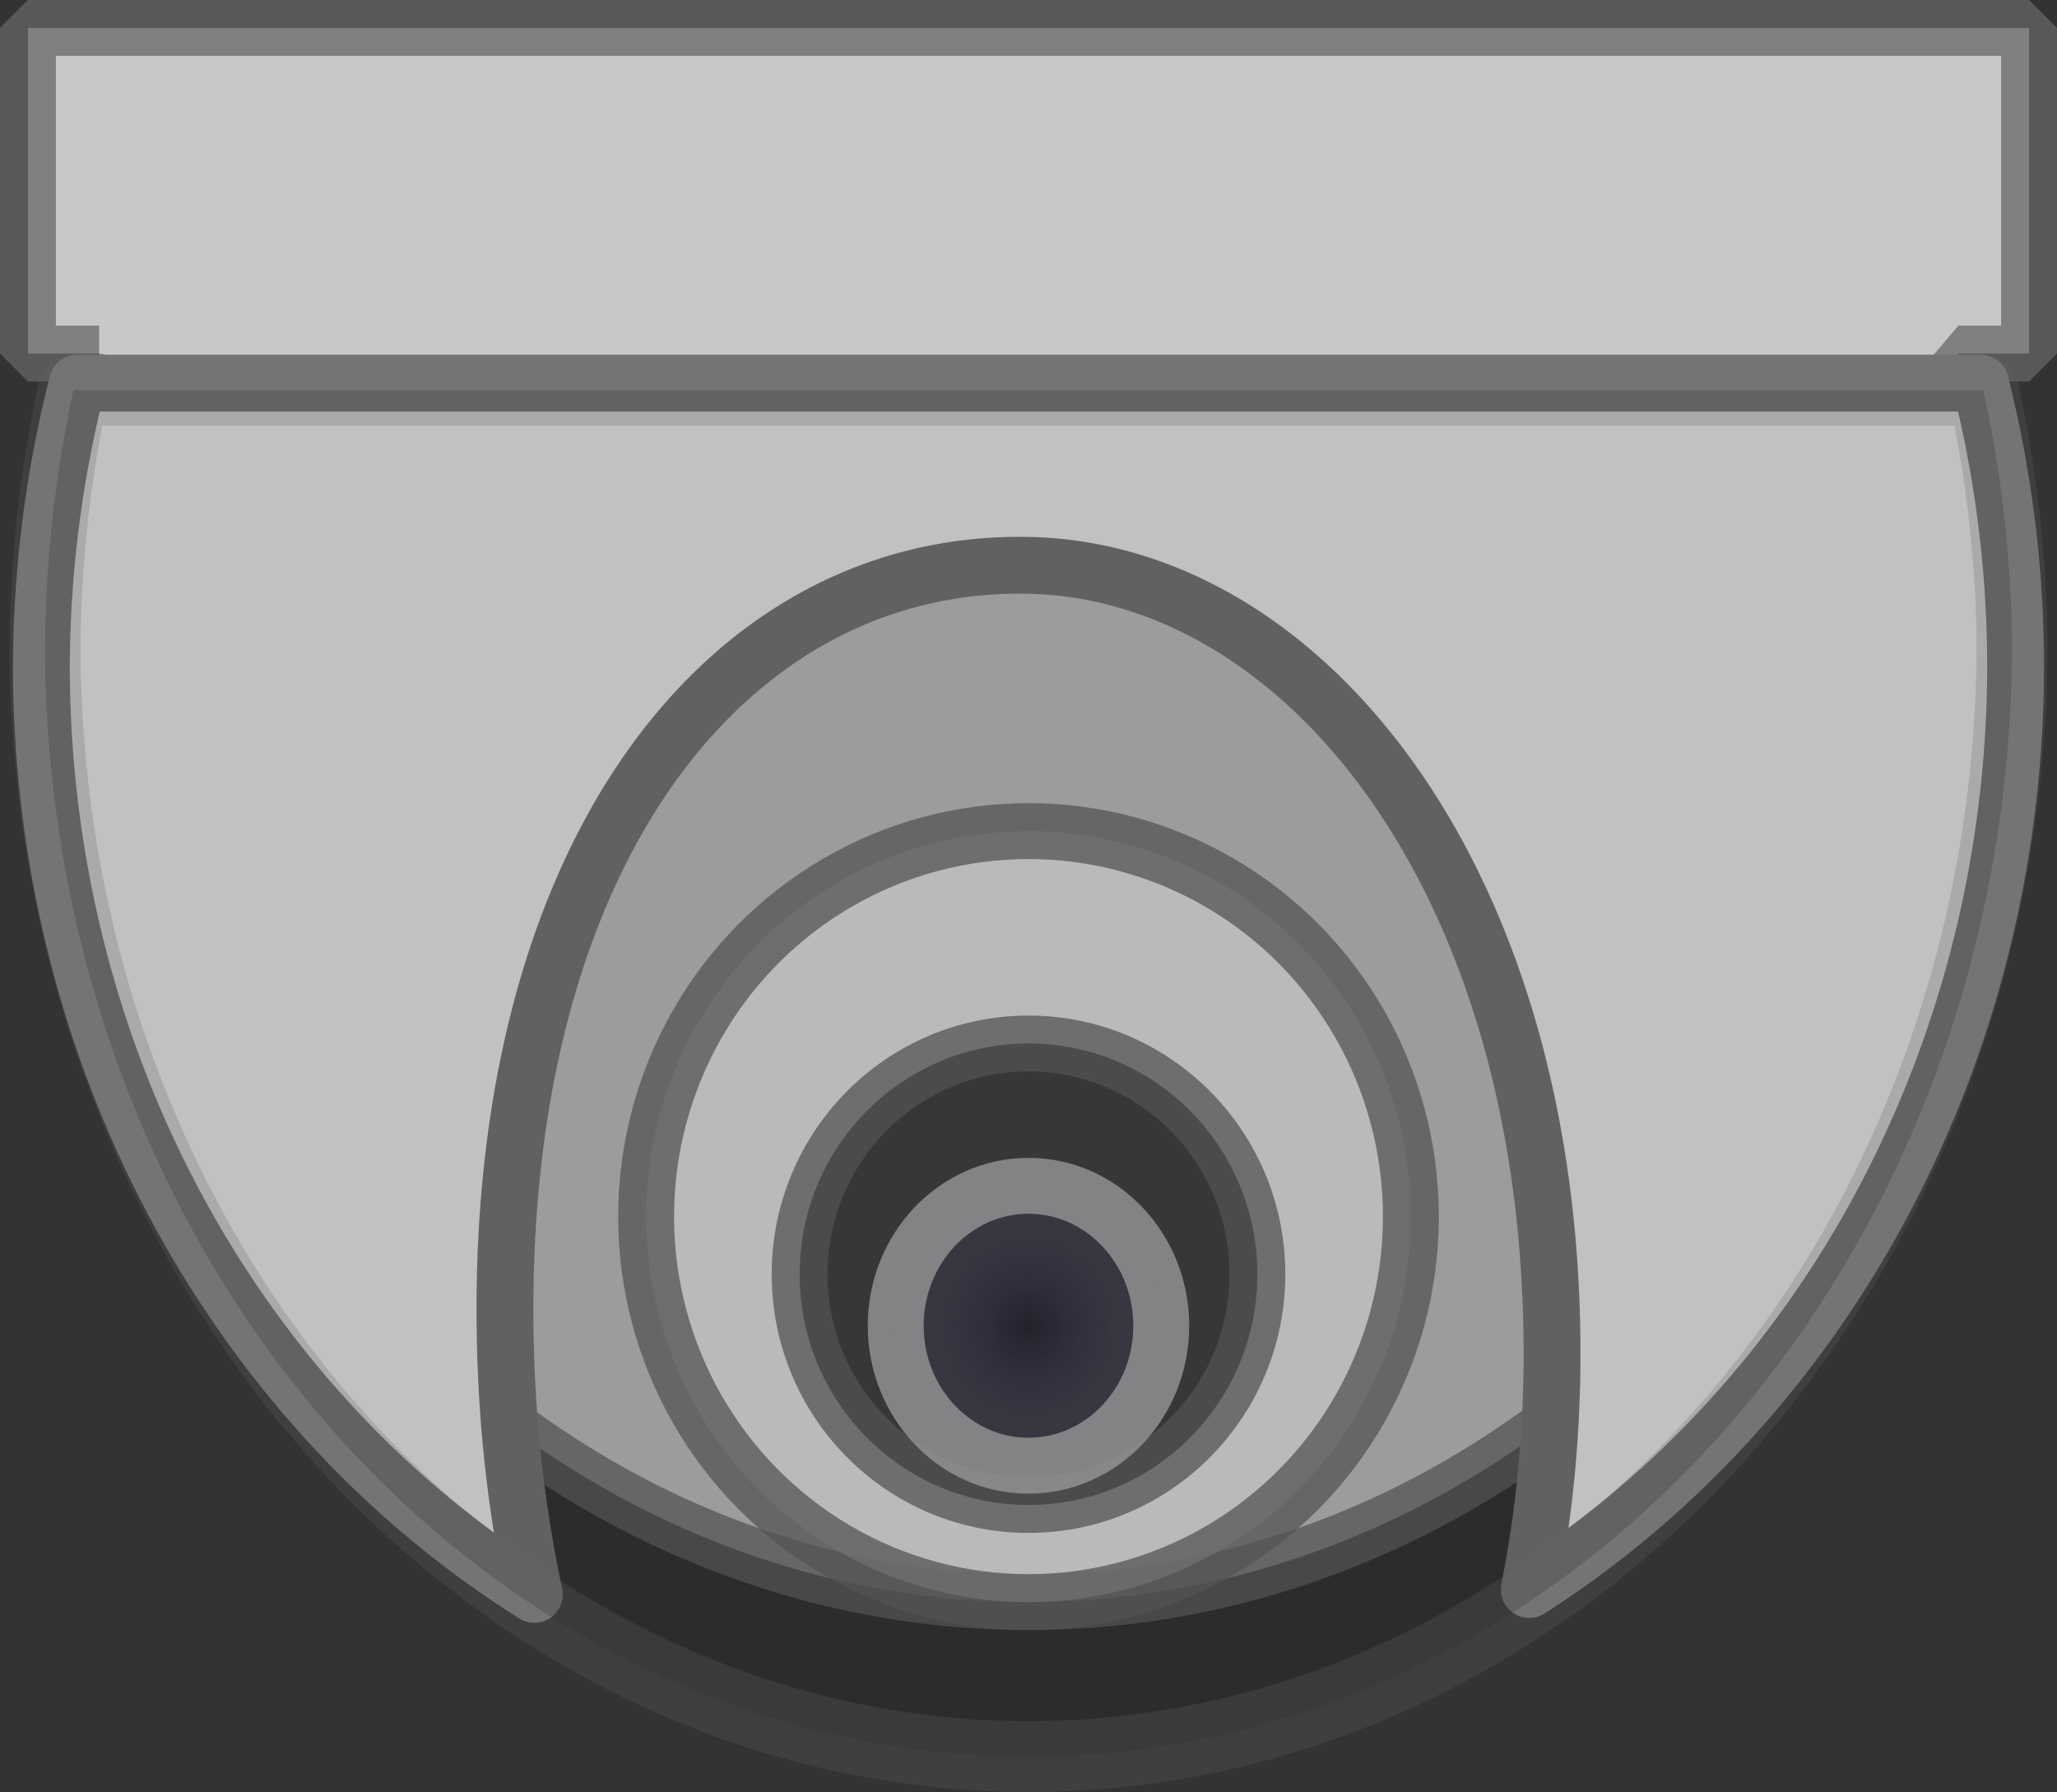
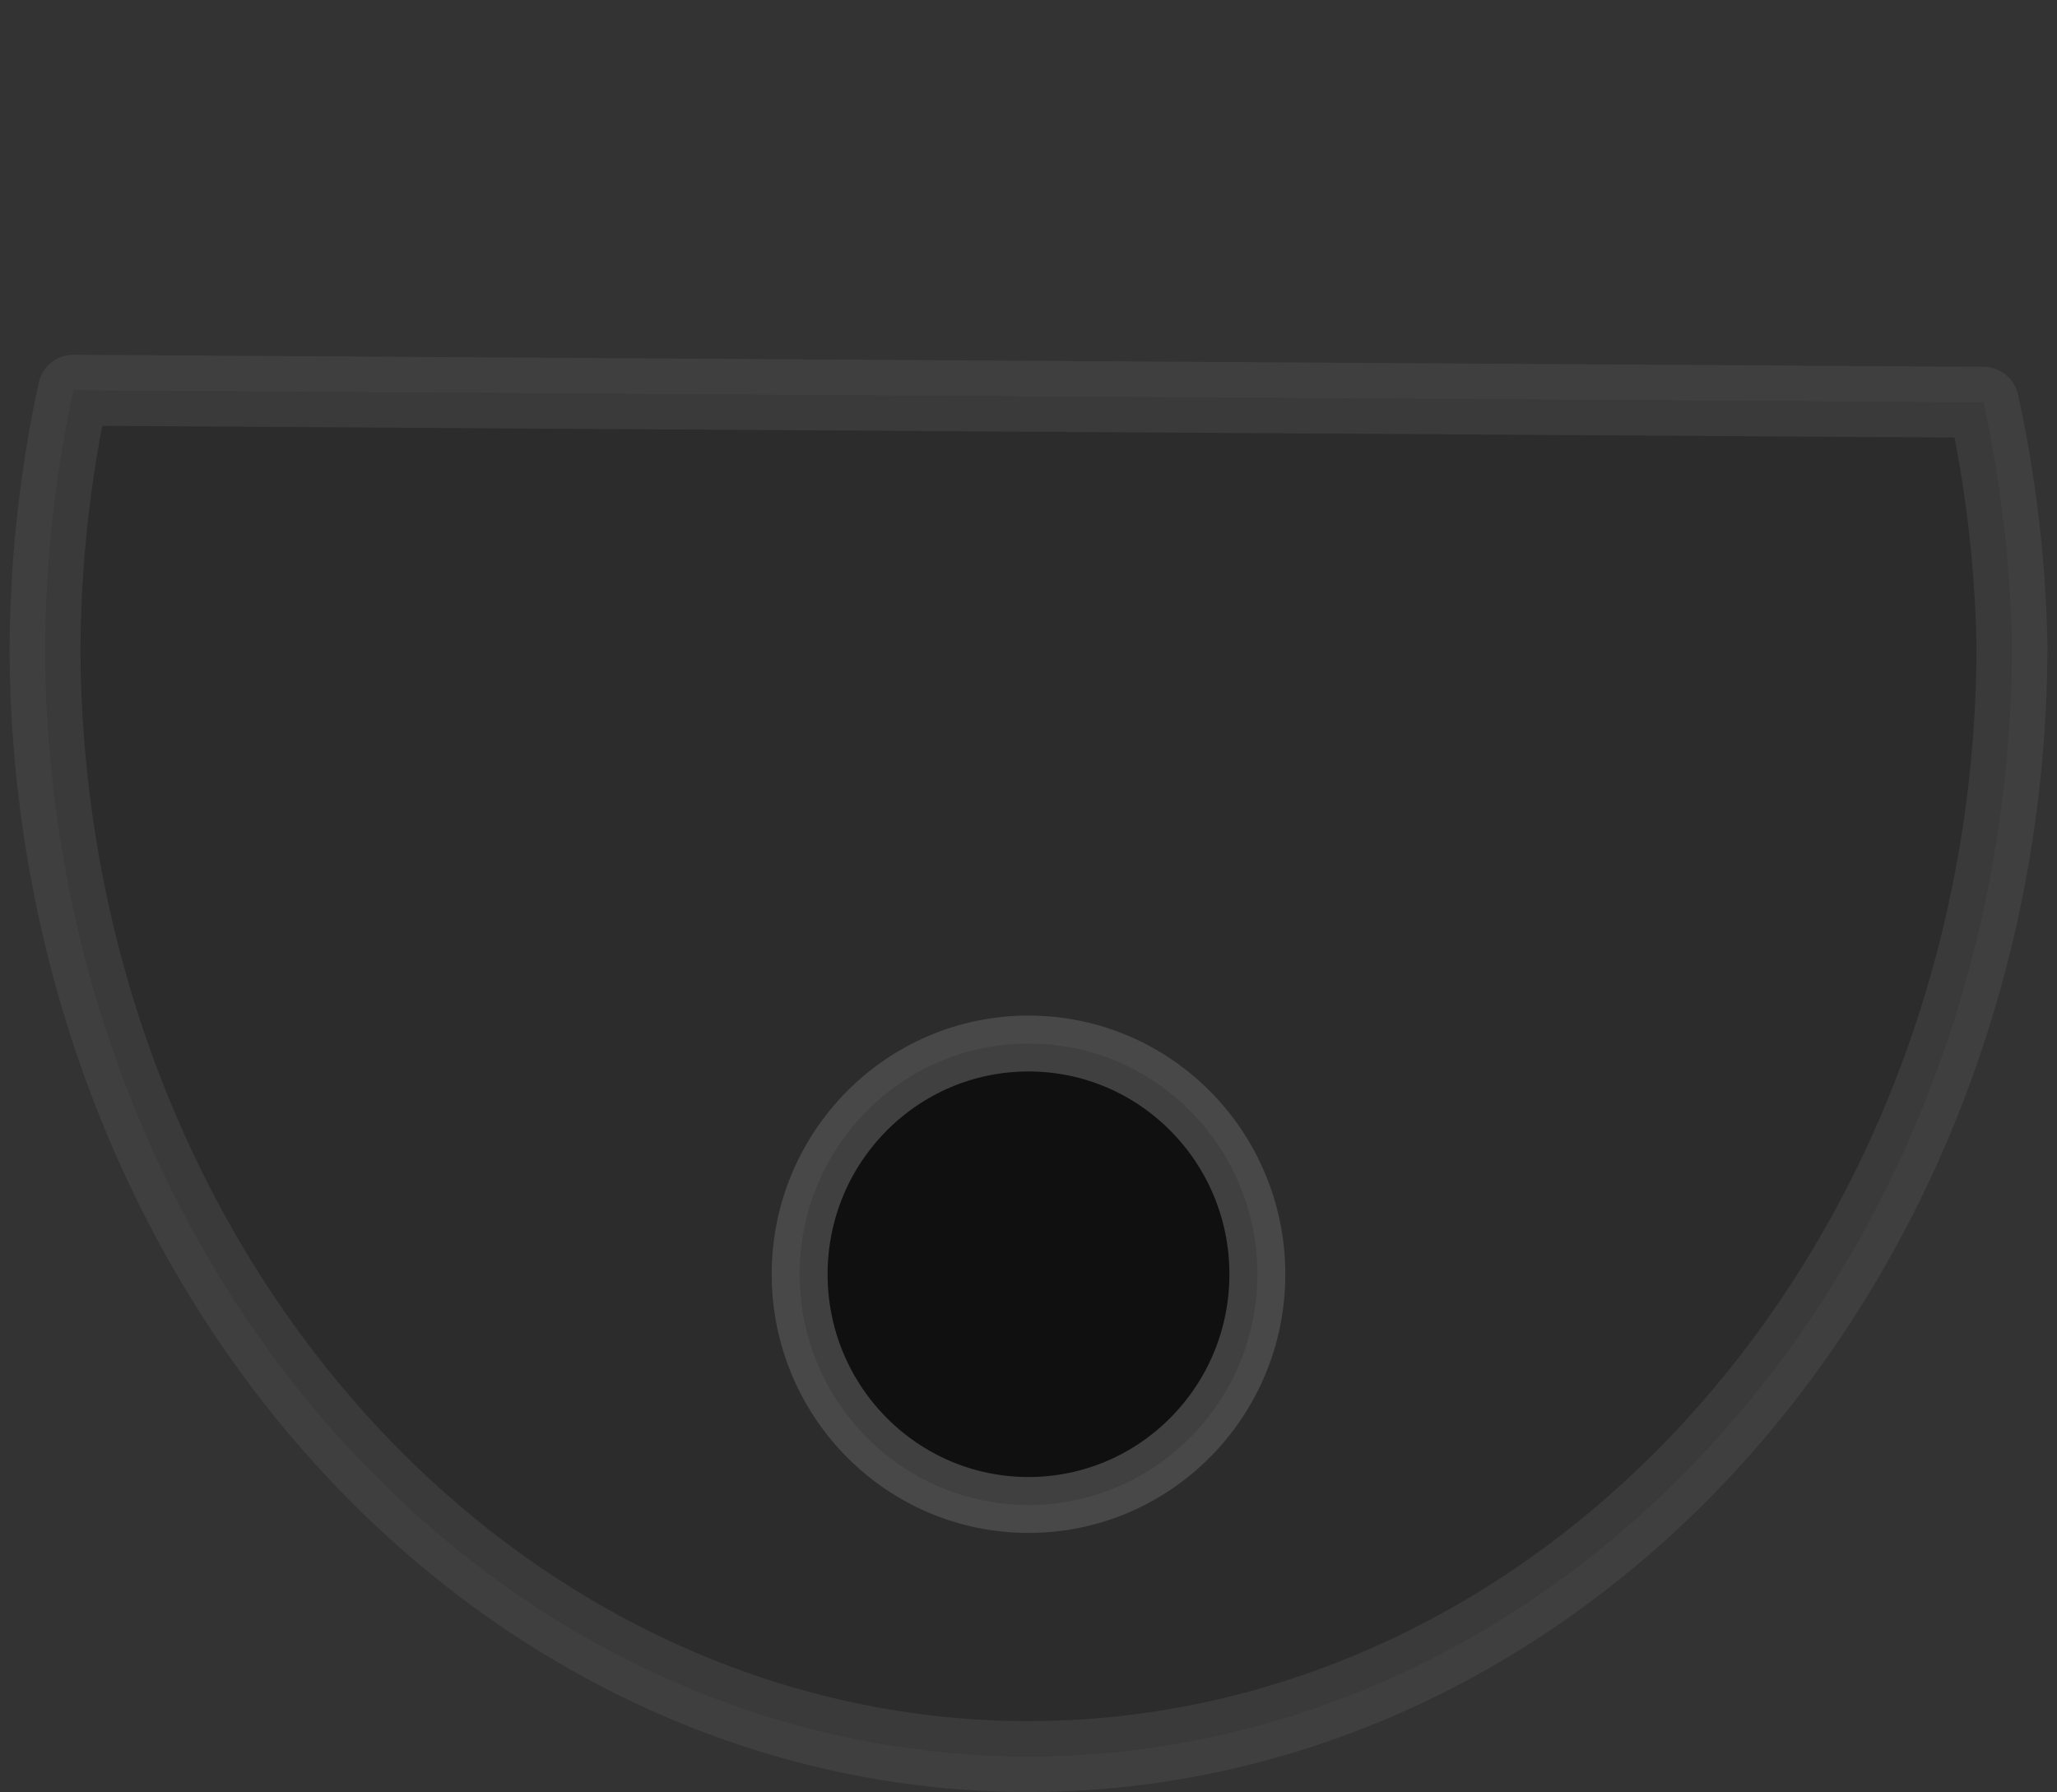
<svg xmlns="http://www.w3.org/2000/svg" xmlns:xlink="http://www.w3.org/1999/xlink" width="695.375" height="605.816" viewBox="0 0 695.375 605.816" version="1.1" id="svg5">
  <rect x="0" y="0" width="695.375" height="605.816" fill="#333333" stroke="none" />
  <defs id="defs2">
    <linearGradient id="linearGradient4868">
      <stop style="stop-color:#1b1b2e;stop-opacity:1;" offset="0" id="stop4864" />
      <stop style="stop-color:#5d5d9b;stop-opacity:0;" offset="1" id="stop4866" />
    </linearGradient>
    <radialGradient xlink:href="#linearGradient4868" id="radialGradient5662" gradientUnits="userSpaceOnUse" gradientTransform="matrix(1,0,0,1.045,1109.716,-43.197)" cx="717.942" cy="965.072" fx="717.942" fy="965.072" r="54.329" />
  </defs>
  <g id="layer1" transform="translate(-395.937,-747.869)">
    <g id="g5783" transform="translate(-1084.034,230.988)">
-       <path id="path5652" style="opacity:0.73;fill:#ffffff;fill-rule:evenodd;stroke:#666666;stroke-width:18.898;stroke-linecap:round;stroke-miterlimit:0;stroke-dasharray:none;stroke-opacity:1;paint-order:markers stroke fill" d="m 1489.42,526.33 v 110.076 h 24.064 a 319.554,361.224 0 0 0 -5.378,60.868 319.554,361.224 0 0 0 319.553,361.222 319.554,361.224 0 0 0 319.554,-361.222 319.554,361.224 0 0 0 -5.201,-60.868 h 23.887 V 526.33 Z" />
-       <path id="path5654" style="opacity:1;fill:#f9f9f9;fill-rule:evenodd;stroke:#7a7a7a;stroke-width:19.219;stroke-linecap:round;stroke-linejoin:round;stroke-miterlimit:0;stroke-dasharray:none;stroke-opacity:1;paint-order:markers stroke fill" d="m 1506.163,646.406 a 333.696,362.606 0 0 0 -12.2,95.582 333.696,362.606 0 0 0 166.649,313.88 c -5.323,-24.841 -8.632,-51.185 -9.612,-78.486 -6.073,-169.267 73.609,-271.569 176.817,-269.368 93.801,2.001 177.835,107.581 176.817,269.368 -0.168,26.713 -2.865,52.494 -7.683,76.856 a 333.696,362.606 0 0 0 164.403,-312.25 333.696,362.606 0 0 0 -11.903,-95.582 z" />
-       <ellipse style="opacity:0.73;fill:#ffffff;fill-rule:evenodd;stroke:#666666;stroke-width:18.898;stroke-linecap:round;stroke-miterlimit:0;stroke-dasharray:none;stroke-opacity:1;paint-order:markers stroke fill" id="ellipse5656" cx="1827.659" cy="928.172" rx="129.265" ry="130.324" />
      <ellipse style="opacity:0.73;fill:#000000;fill-rule:evenodd;stroke:#666666;stroke-width:18.898;stroke-linecap:round;stroke-miterlimit:0;stroke-dasharray:none;stroke-opacity:1;paint-order:markers stroke fill" id="ellipse5658" cx="1827.659" cy="947.657" rx="77.368" ry="78.002" />
-       <ellipse style="opacity:0.73;fill:url(#radialGradient5662);fill-opacity:1;fill-rule:evenodd;stroke:#cccccc;stroke-width:18.898;stroke-linecap:round;stroke-miterlimit:0;stroke-dasharray:none;stroke-opacity:1;paint-order:markers stroke fill" id="ellipse5660" ry="47.312" rx="44.881" cy="965.072" cx="1827.659" />
-       <path id="path5717" style="opacity:0.25;fill:#1a1a1a;fill-opacity:1;fill-rule:evenodd;stroke:#666666;stroke-width:23.973;stroke-linecap:round;stroke-linejoin:round;stroke-miterlimit:0;stroke-dasharray:none;stroke-opacity:1;paint-order:markers stroke fill" d="m 1504.784,648.801 a 332.463,375.933 0 0 0 -9.585,88.01 332.463,375.933 0 0 0 333.358,373.898 332.463,375.933 0 0 0 331.562,-375.933 l -0.019,-4.068 a 332.463,375.933 0 0 0 -9.65,-81.907 z" />
+       <path id="path5717" style="opacity:0.25;fill:#1a1a1a;fill-opacity:1;fill-rule:evenodd;stroke:#666666;stroke-width:23.973;stroke-linecap:round;stroke-linejoin:round;stroke-miterlimit:0;stroke-dasharray:none;stroke-opacity:1;paint-order:markers stroke fill" d="m 1504.784,648.801 a 332.463,375.933 0 0 0 -9.585,88.01 332.463,375.933 0 0 0 333.358,373.898 332.463,375.933 0 0 0 331.562,-375.933 a 332.463,375.933 0 0 0 -9.65,-81.907 z" />
    </g>
  </g>
</svg>